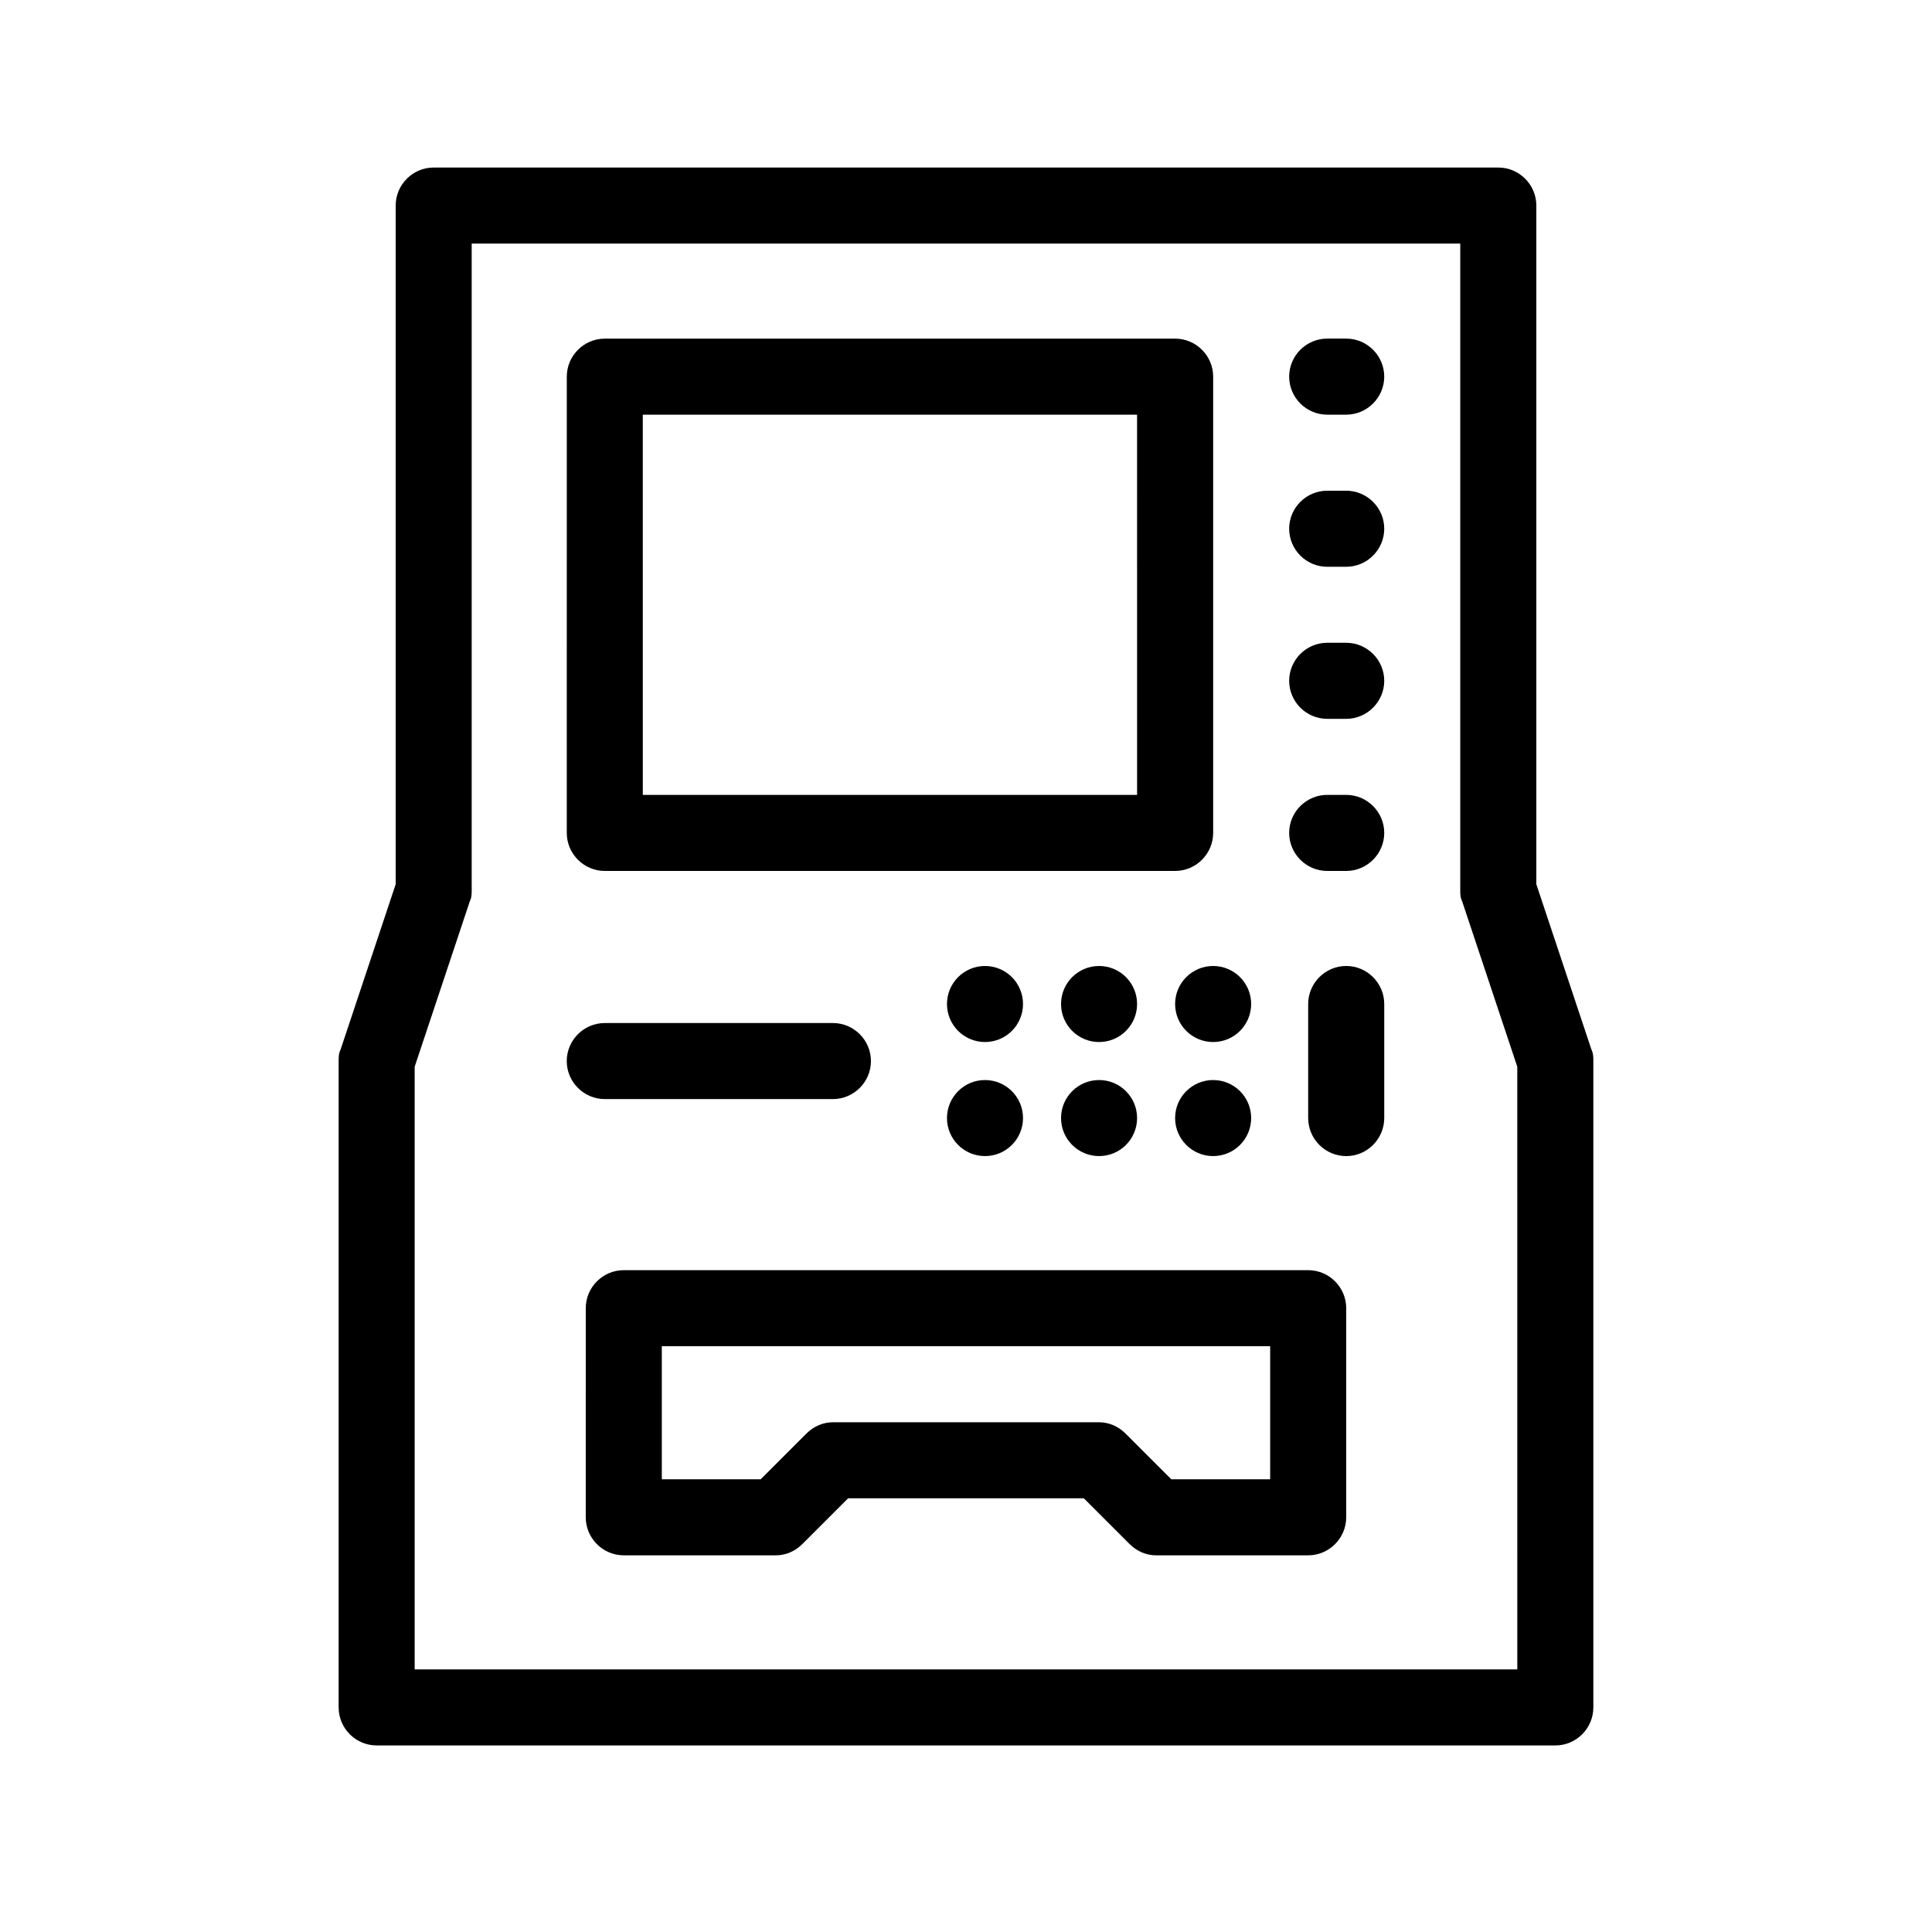
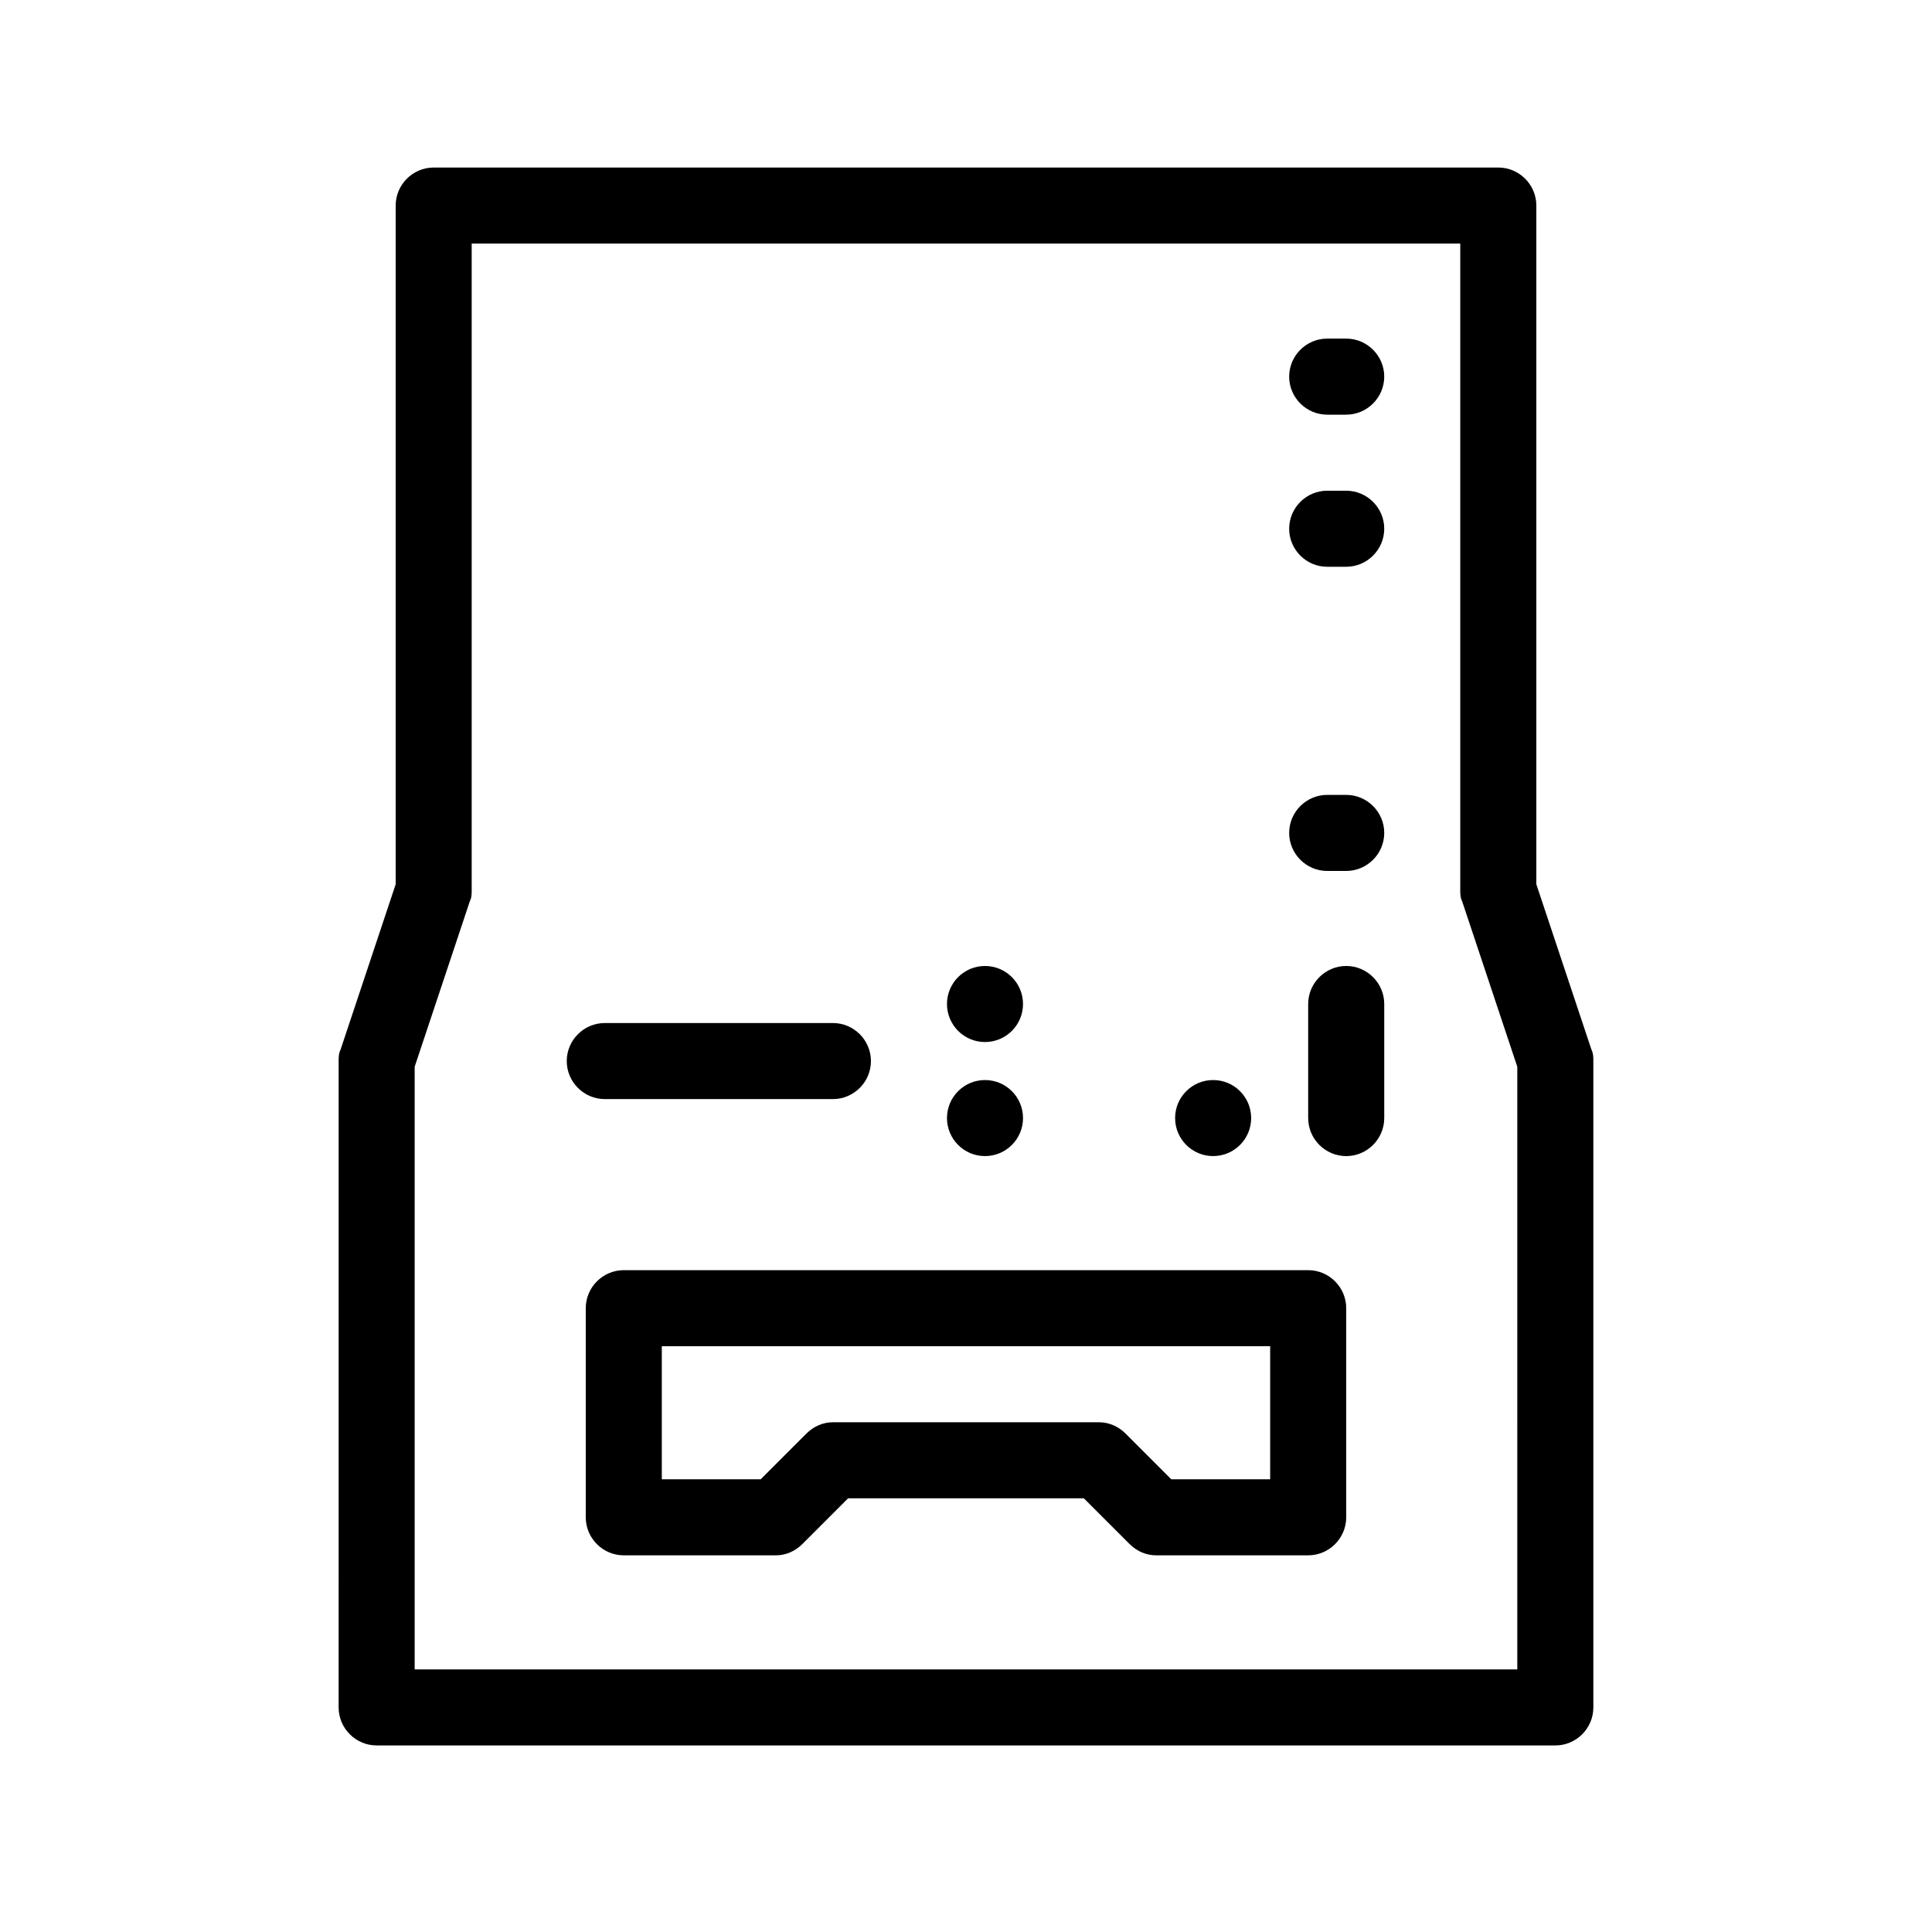
<svg xmlns="http://www.w3.org/2000/svg" fill="#000000" width="800px" height="800px" version="1.1" viewBox="144 144 512 512">
  <g>
    <path d="m556.18 606.56h-312.36c-5.543 0-10.078-4.535-10.078-10.078l0.004-171.29c0-1.008 0-2.016 0.504-3.023l14.609-43.832v-179.86c0-5.543 4.535-10.078 10.078-10.078h282.13c5.543 0 10.078 4.535 10.078 10.078v179.86l14.609 43.832c0.5 1.004 0.5 2.012 0.5 3.019v171.3c0 5.543-4.531 10.074-10.074 10.074zm-302.29-20.152h292.21l-0.004-159.71-14.609-43.832c-0.504-1.004-0.504-2.012-0.504-3.019v-171.3h-261.98v171.3c0 1.008 0 2.016-0.504 3.023l-14.609 43.828z" />
-     <path d="m455.42 374.81h-151.14c-5.543 0-10.078-4.535-10.078-10.078l0.004-120.91c0-5.543 4.535-10.078 10.078-10.078h151.14c5.543 0 10.078 4.535 10.078 10.078v120.91c-0.008 5.543-4.539 10.078-10.082 10.078zm-141.07-20.152h130.99l-0.004-100.76h-130.99z" />
    <path d="m500.76 253.89h-5.039c-5.543 0-10.078-4.535-10.078-10.078 0-5.543 4.535-10.078 10.078-10.078h5.039c5.543 0 10.078 4.535 10.078 10.078-0.004 5.543-4.539 10.078-10.078 10.078z" />
    <path d="m500.76 294.2h-5.039c-5.543 0-10.078-4.535-10.078-10.078 0-5.543 4.535-10.078 10.078-10.078h5.039c5.543 0 10.078 4.535 10.078 10.078-0.004 5.543-4.539 10.078-10.078 10.078z" />
-     <path d="m500.76 334.5h-5.039c-5.543 0-10.078-4.535-10.078-10.078s4.535-10.078 10.078-10.078h5.039c5.543 0 10.078 4.535 10.078 10.078-0.004 5.543-4.539 10.078-10.078 10.078z" />
    <path d="m500.76 374.81h-5.039c-5.543 0-10.078-4.535-10.078-10.078s4.535-10.078 10.078-10.078h5.039c5.543 0 10.078 4.535 10.078 10.078-0.004 5.543-4.539 10.078-10.078 10.078z" />
    <path d="m490.68 556.18h-40.305c-2.519 0-5.039-1.008-7.055-3.023l-12.09-12.09h-62.473l-12.09 12.09c-2.016 2.016-4.535 3.023-7.055 3.023h-40.305c-5.543 0-10.078-4.535-10.078-10.078l0.004-55.418c0-5.543 4.535-10.078 10.078-10.078h181.37c5.543 0 10.078 4.535 10.078 10.078v55.418c-0.004 5.543-4.539 10.078-10.082 10.078zm-36.273-20.152h26.199v-35.266h-161.22v35.266h26.199l12.09-12.09c2.016-2.016 4.531-3.023 7.051-3.023h70.535c2.519 0 5.039 1.008 7.055 3.023z" />
    <path d="m500.76 450.38c-5.543 0-10.078-4.535-10.078-10.078v-30.23c0-5.543 4.535-10.078 10.078-10.078s10.078 4.535 10.078 10.078v30.23c-0.004 5.543-4.539 10.078-10.078 10.078z" />
    <path d="m364.73 435.27h-60.457c-5.543 0-10.078-4.535-10.078-10.078s4.535-10.078 10.078-10.078h60.457c5.543 0 10.078 4.535 10.078 10.078s-4.535 10.078-10.078 10.078z" />
    <path d="m475.57 440.3c0 5.562-4.512 10.074-10.078 10.074-5.562 0-10.074-4.512-10.074-10.074 0-5.566 4.512-10.078 10.074-10.078 5.566 0 10.078 4.512 10.078 10.078" />
-     <path d="m475.57 410.07c0 5.566-4.512 10.078-10.078 10.078-5.562 0-10.074-4.512-10.074-10.078 0-5.562 4.512-10.074 10.074-10.074 5.566 0 10.078 4.512 10.078 10.074" />
-     <path d="m445.34 440.3c0 5.562-4.508 10.074-10.074 10.074s-10.078-4.512-10.078-10.074c0-5.566 4.512-10.078 10.078-10.078s10.074 4.512 10.074 10.078" />
-     <path d="m445.34 410.07c0 5.566-4.508 10.078-10.074 10.078s-10.078-4.512-10.078-10.078c0-5.562 4.512-10.074 10.078-10.074s10.074 4.512 10.074 10.074" />
    <path d="m415.11 440.3c0 5.562-4.512 10.074-10.078 10.074-5.562 0-10.074-4.512-10.074-10.074 0-5.566 4.512-10.078 10.074-10.078 5.566 0 10.078 4.512 10.078 10.078" />
    <path d="m415.11 410.07c0 5.566-4.512 10.078-10.078 10.078-5.562 0-10.074-4.512-10.074-10.078 0-5.562 4.512-10.074 10.074-10.074 5.566 0 10.078 4.512 10.078 10.074" />
  </g>
</svg>